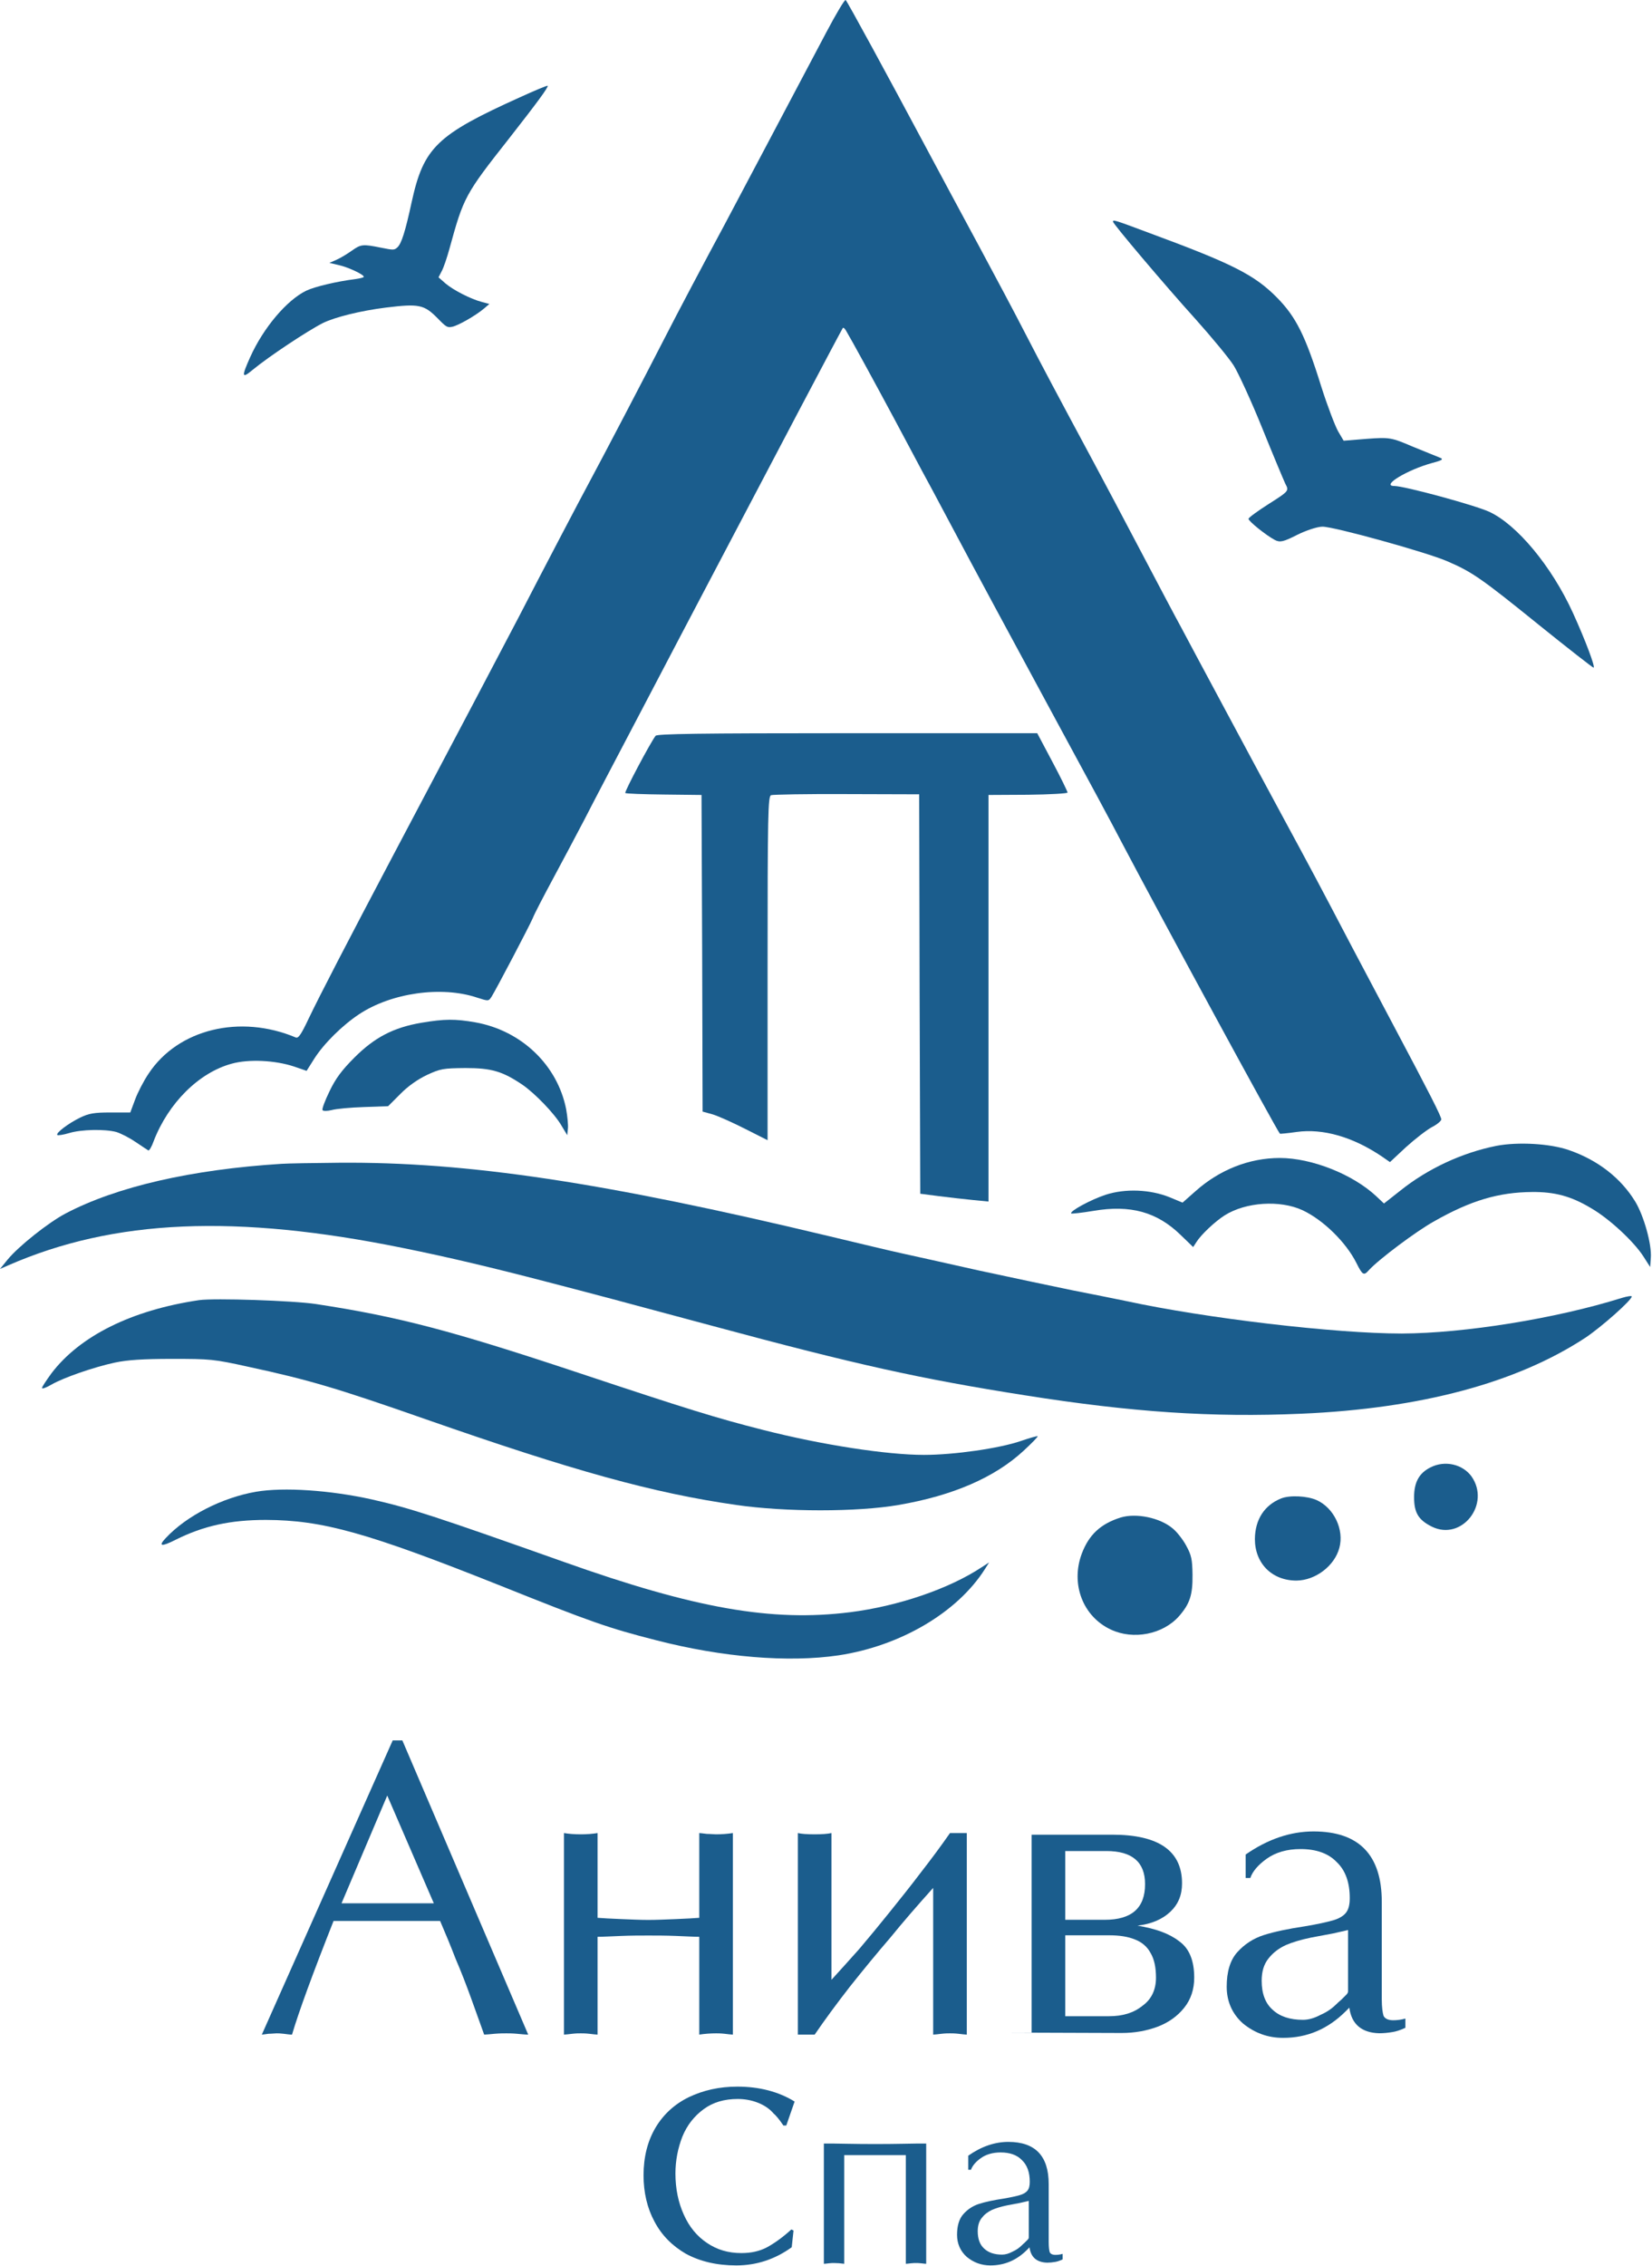
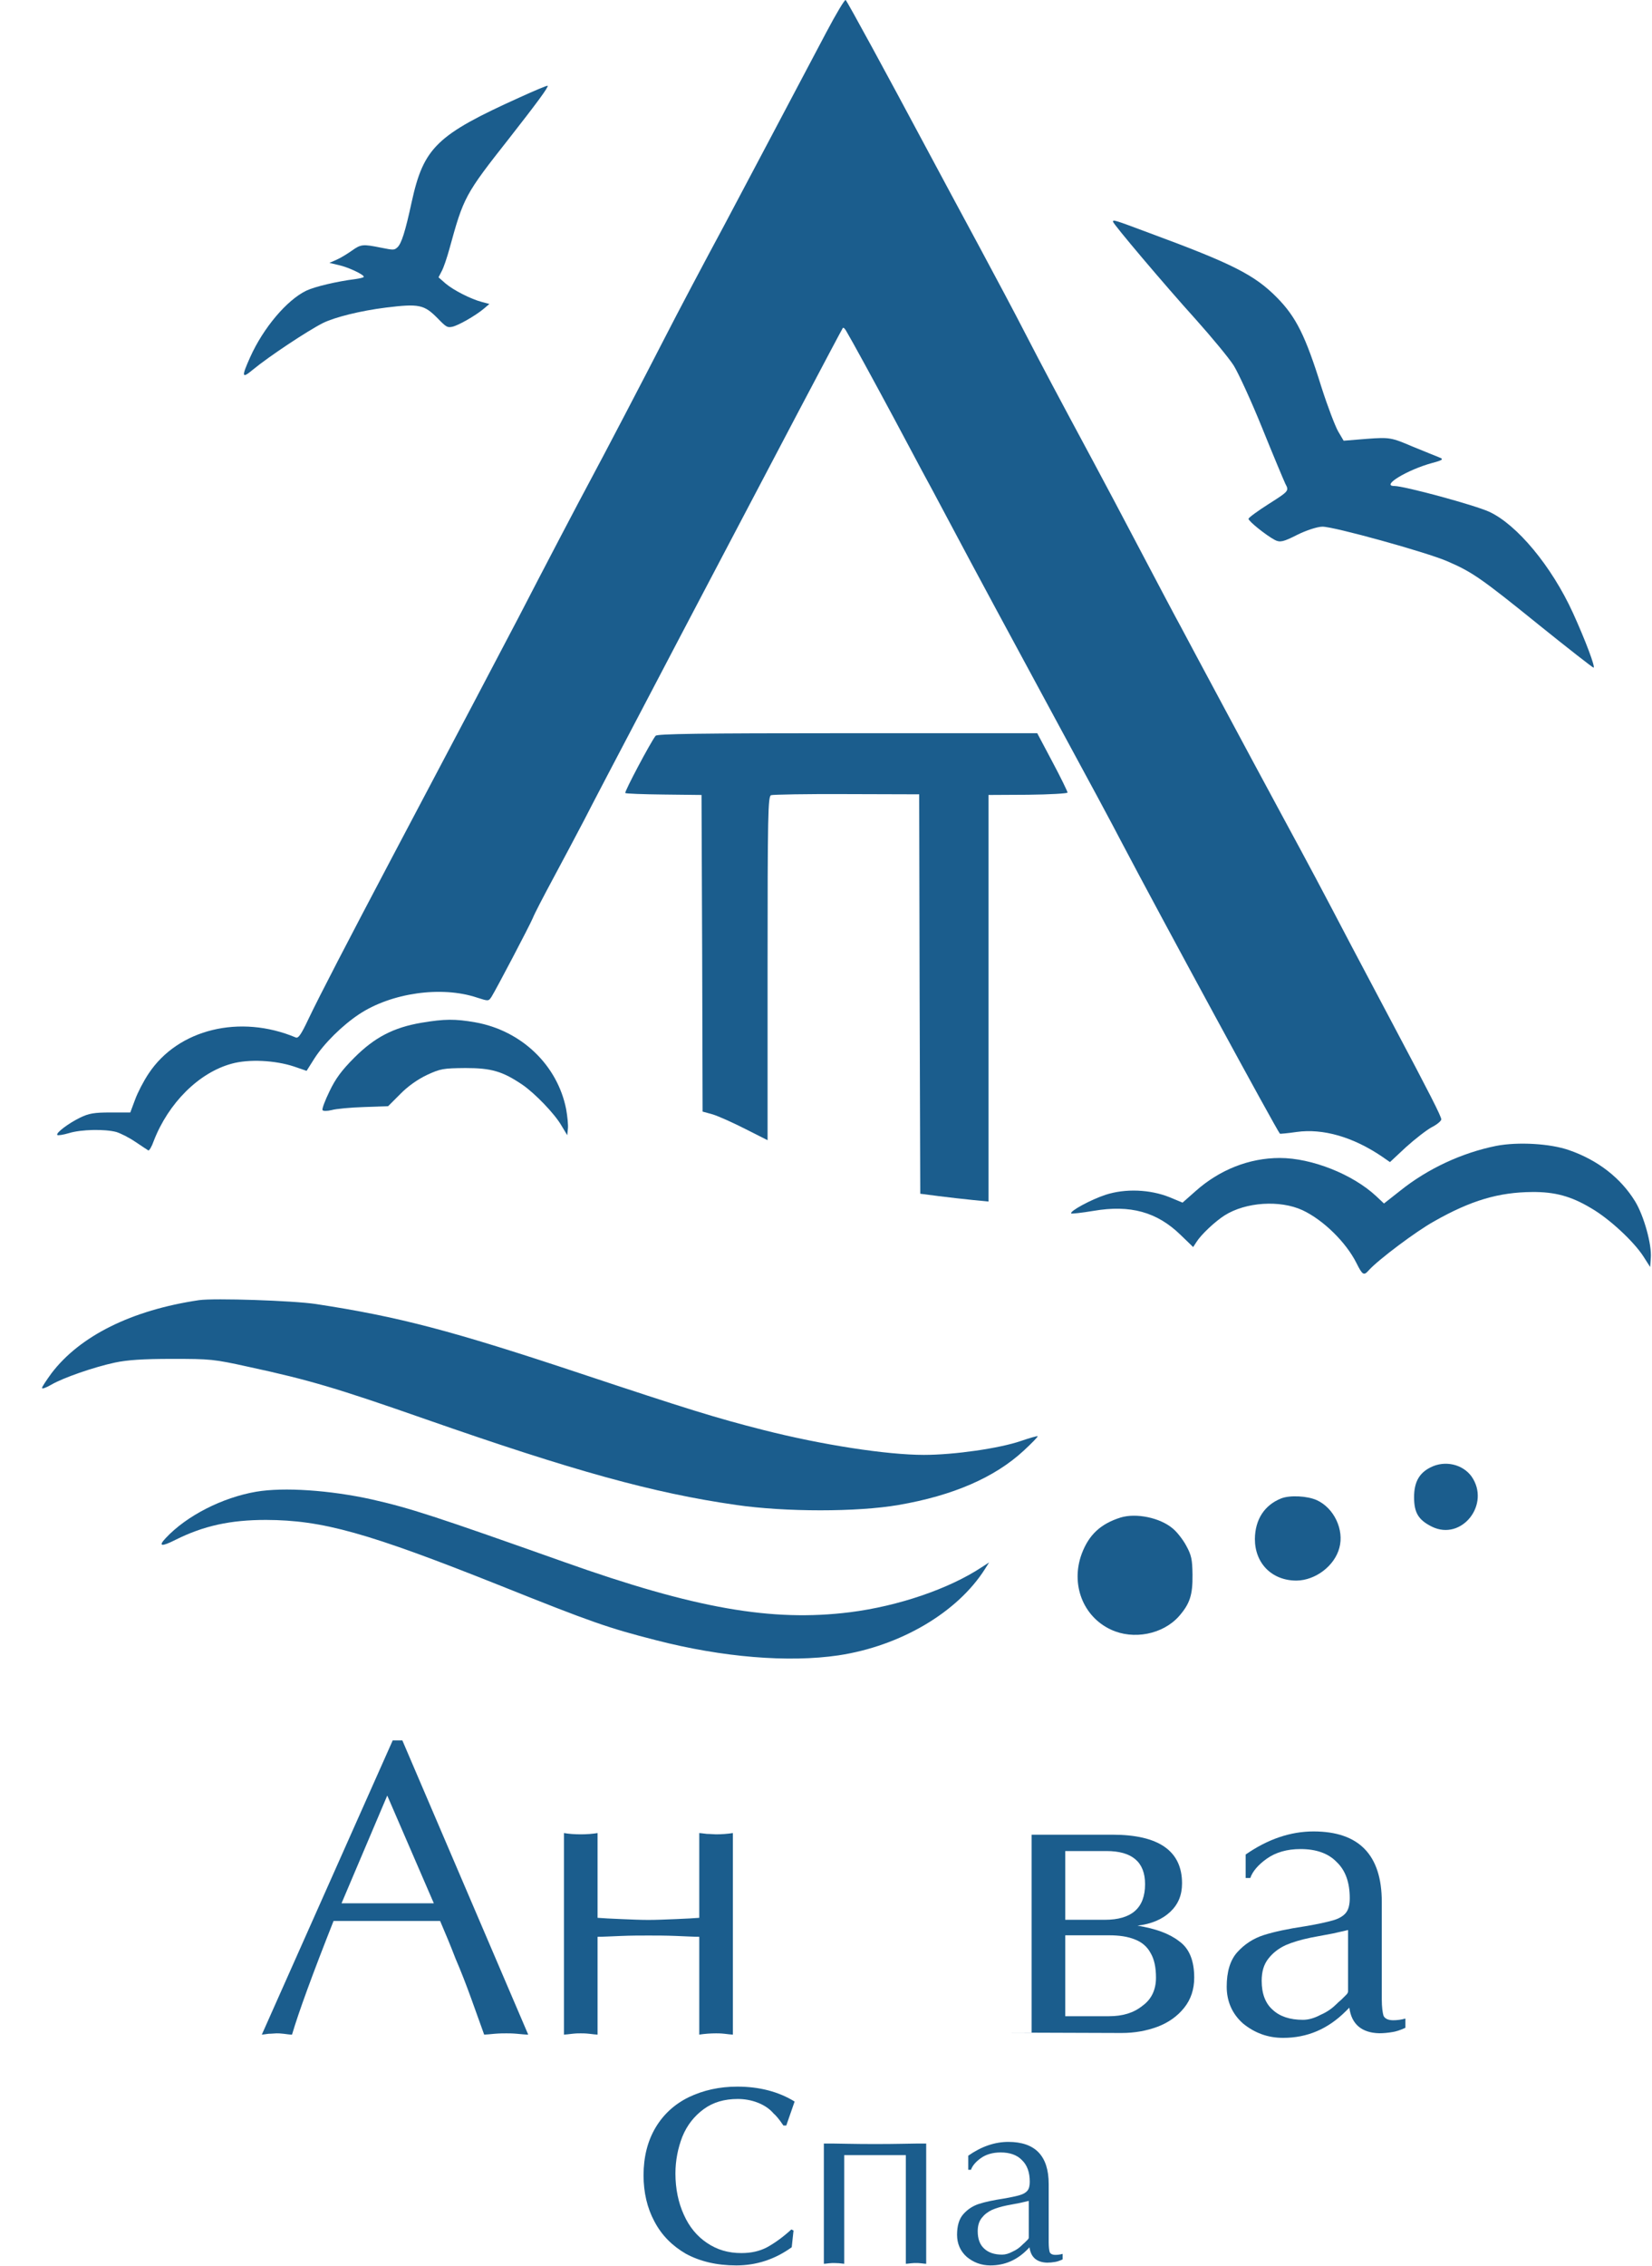
<svg xmlns="http://www.w3.org/2000/svg" width="1017" height="1394" viewBox="0 0 1017 1394" fill="none">
  <path d="M319.997 59.89C268.781 83.011 260.803 90.718 253.415 124.375C249.476 142.618 247.112 149.934 244.65 152.178C242.68 153.934 242.286 153.934 234.505 152.373C223.375 150.129 222.193 150.227 216.579 154.227C213.821 156.178 209.684 158.714 207.222 159.787L202.79 161.739L208.601 163.104C214.313 164.373 223.966 168.86 223.966 170.324C223.966 170.714 221.602 171.299 218.844 171.689C207.222 173.153 193.728 176.372 188.607 178.811C176.59 184.567 162.112 201.737 154.035 219.687C148.52 231.979 148.815 233.15 155.611 227.491C165.264 219.492 189.198 203.59 198.85 198.712C206.237 195.103 221.898 191.201 237.46 189.249C258.045 186.713 261.098 187.396 269.47 195.883C274.69 201.249 275.38 201.639 278.334 201.054C281.979 200.371 292.714 194.225 297.836 189.932L301.283 187.006L296.851 185.835C289.957 184.079 279.122 178.518 274.296 174.421L269.962 170.616L271.932 166.812C273.114 164.665 275.183 158.519 276.66 153.154C285.426 121.253 286.115 119.789 313.497 85.059C330.536 63.304 337.825 53.451 337.135 52.769C336.938 52.476 329.157 55.695 319.997 59.89Z" fill="#1B5D8D" />
  <path d="M685.18 136.379C685.18 137.713 717.048 175.408 736.068 196.423C745.912 207.432 756.424 220.108 759.427 224.778C762.263 229.281 770.272 246.628 776.946 263.14C783.62 279.652 790.127 295.164 791.295 297.666C793.631 302.002 793.464 302.169 781.117 310.008C774.277 314.345 768.604 318.515 768.604 319.182C768.604 320.683 779.449 329.356 784.788 332.191C787.958 333.859 790.127 333.359 798.636 329.022C803.975 326.354 810.983 324.019 814.153 324.019C821.328 324.019 877.389 339.53 890.736 345.201C906.253 351.873 911.592 355.542 947.298 384.397C965.317 398.908 980.501 410.75 981.001 410.75C982.336 410.75 975.996 393.904 968.321 377.058C955.14 348.203 933.783 322.684 916.765 314.845C907.588 310.675 864.541 299 858.368 299C849.859 299 866.377 288.992 881.727 284.823C888.067 283.155 888.901 282.488 886.232 281.487C884.396 280.82 876.888 277.651 869.38 274.648C856.533 269.144 855.365 268.978 841.516 269.978L827.167 271.146L823.83 265.475C821.995 262.306 817.323 250.13 813.486 238.121C803.642 206.431 797.802 194.922 786.123 183.08C772.274 169.07 758.76 162.231 707.204 143.217C685.847 135.211 685.18 135.044 685.18 136.379Z" fill="#1B5D8D" />
  <path d="M247.698 1070.75L325.18 1251.75C323.371 1251.75 321.05 1251.49 318.208 1251.23C315.367 1250.97 313.042 1250.97 311.749 1250.97C310.2 1250.97 307.619 1250.97 304.518 1251.23C301.676 1251.49 299.355 1251.75 298.062 1251.75C295.737 1245.28 293.156 1238.03 290.055 1229.48C286.957 1220.94 283.856 1212.91 280.498 1205.14C277.4 1197.11 274.303 1189.6 270.945 1181.84H205.341C192.431 1214.46 183.907 1237.77 179.773 1251.75C178.224 1251.75 176.675 1251.49 174.61 1251.23C172.541 1250.97 171.253 1250.97 170.216 1250.97C168.927 1250.97 167.379 1251.23 165.31 1251.23C163.245 1251.49 161.952 1251.75 161.18 1251.75L241.759 1070.75H247.698ZM267.071 1170.96L238.401 1104.67L210.252 1170.96H267.071Z" fill="#1B5D8D" />
  <path d="M399.182 1181.19C404.096 1181.19 409.789 1180.93 416.255 1180.67C422.465 1180.41 427.379 1180.15 430.482 1179.89V1127.75C431.26 1127.75 432.811 1128.01 435.141 1128.27C437.209 1128.27 439.282 1128.53 440.833 1128.53C444.196 1128.53 447.816 1128.27 451.18 1127.75V1251.75C450.145 1251.75 448.333 1251.49 446.008 1251.23C443.679 1250.97 441.867 1250.97 440.833 1250.97C437.47 1250.97 433.846 1251.23 430.482 1251.75V1191.57C427.379 1191.57 422.465 1191.31 416.255 1191.05C409.789 1190.79 404.096 1190.79 399.182 1190.79C394.263 1190.79 388.574 1190.79 382.365 1191.05C375.895 1191.31 371.24 1191.57 367.877 1191.57V1251.75C366.843 1251.75 365.031 1251.49 362.702 1251.23C360.373 1250.97 358.561 1250.97 357.526 1250.97C356.236 1250.97 354.68 1250.97 352.355 1251.23C350.026 1251.49 348.214 1251.75 347.18 1251.75V1127.75C350.283 1128.27 353.646 1128.53 357.526 1128.53C361.15 1128.53 364.77 1128.27 367.877 1127.75V1179.89C371.24 1180.15 375.895 1180.41 382.365 1180.67C388.574 1180.93 394.263 1181.19 399.182 1181.19Z" fill="#1B5D8D" />
-   <path d="M511.877 1218.02C517.048 1212.32 522.741 1206.09 528.95 1199.09C534.9 1192.09 541.109 1184.56 547.579 1176.52C554.046 1168.48 560.512 1160.43 566.982 1151.88C573.448 1143.58 579.401 1135.53 584.833 1127.75H595.18V1251.75C594.145 1251.75 592.333 1251.49 590.008 1251.23C587.679 1250.97 585.867 1250.97 584.833 1250.97C583.538 1250.97 581.987 1250.97 579.658 1251.23C577.329 1251.49 575.521 1251.75 574.482 1251.75V1161.48C564.913 1172.11 556.114 1182.23 548.096 1192.09C539.818 1201.68 531.536 1211.8 523.258 1222.18C514.98 1232.81 507.736 1242.67 501.526 1251.75H491.18V1127.75C493.248 1128.27 496.872 1128.53 501.526 1128.53C505.924 1128.53 509.548 1128.27 511.877 1127.75V1218.02Z" fill="#1B5D8D" />
  <path d="M615.18 1250.49H635.093V1128.75H684.75C713.455 1128.75 727.682 1138.81 727.682 1158.67C727.682 1165.89 725.353 1171.57 720.44 1176.21C715.527 1180.85 708.802 1183.69 700.267 1184.72C711.387 1186.53 719.923 1189.62 725.87 1194.27C732.078 1198.65 735.18 1206.13 735.18 1216.7C735.18 1223.92 733.112 1230.12 728.972 1235.28C724.836 1240.43 719.406 1244.3 712.682 1246.88C705.697 1249.46 698.455 1250.75 690.44 1250.75L615.18 1250.49ZM655.783 1190.65V1240.43H682.678C691.214 1240.43 697.938 1238.37 703.368 1233.98C709.059 1229.86 711.644 1223.92 711.644 1216.7C711.644 1210.51 710.61 1205.36 708.285 1201.49C706.214 1197.62 702.851 1194.78 698.716 1193.23C694.319 1191.43 689.146 1190.65 682.678 1190.65H655.783ZM655.783 1138.81V1181.11H680.093C696.644 1181.11 704.923 1173.89 704.923 1159.19C704.923 1145.52 696.904 1138.81 681.127 1138.81H655.783Z" fill="#1B5D8D" />
  <path d="M850.651 1170.12V1230C850.651 1234.91 851.17 1238.26 851.688 1240.07C852.468 1241.88 854.543 1242.91 857.654 1242.91C859.99 1242.91 862.325 1242.65 865.18 1241.88V1247.56C861.807 1249.11 859.214 1249.88 857.397 1250.14C854.543 1250.65 851.688 1250.91 849.096 1250.91C838.197 1250.65 831.97 1245.23 830.676 1235.17L828.34 1237.49C817.442 1248.33 804.731 1253.75 789.941 1253.75C780.345 1253.75 772.301 1250.65 765.298 1244.97C758.552 1239.04 755.18 1231.29 755.18 1222.26C755.18 1213.22 757.254 1206 761.664 1201.09C766.074 1196.19 771.521 1192.57 778.009 1190.51C784.494 1188.44 793.056 1186.64 803.432 1185.09C811.215 1183.8 816.923 1182.5 820.557 1181.47C824.187 1180.44 826.784 1178.89 828.34 1177.08C830.157 1175.02 830.933 1171.92 830.933 1167.79C830.933 1158.24 828.34 1150.75 822.893 1145.59C817.703 1140.17 810.178 1137.59 800.578 1137.59C792.277 1137.59 785.274 1139.65 779.826 1143.53C774.375 1147.4 771.003 1151.53 769.708 1155.4H766.854V1140.95C780.602 1131.39 794.612 1126.75 808.622 1126.75C836.642 1126.75 850.651 1141.21 850.651 1170.12ZM829.896 1225.1V1187.41L820.815 1189.48C817.703 1189.99 813.032 1191.02 807.066 1192.06C800.839 1193.35 795.649 1194.9 791.501 1196.7C787.091 1198.77 783.718 1201.35 780.864 1204.96C778.009 1208.58 776.711 1212.97 776.711 1218.64C776.711 1226.65 779.047 1232.58 783.457 1236.45C787.867 1240.59 794.094 1242.65 802.138 1242.65C805.51 1242.65 809.141 1241.62 813.032 1239.55C817.185 1237.75 820.296 1235.42 822.893 1232.84C823.412 1232.33 824.187 1231.55 825.743 1230.26C827.042 1228.97 828.079 1227.94 828.859 1227.16C829.635 1226.39 829.896 1225.61 829.896 1225.1Z" fill="#1B5D8D" />
  <path d="M489.18 1292.92L484.051 1307.67H482.265C479.59 1303.65 477.582 1301.41 476.245 1300.29C473.791 1297.39 470.446 1295.15 466.431 1293.59C462.415 1292.02 458.179 1291.35 454.166 1291.35C445.914 1291.35 438.999 1293.36 433.201 1297.61C427.402 1301.86 422.944 1307.45 420.045 1314.6C417.367 1321.53 415.805 1329.13 415.805 1337.19C415.805 1346.57 417.591 1355.07 420.936 1362.45C424.281 1370.05 429.189 1375.87 435.208 1379.89C441.453 1384.14 448.368 1386.15 456.395 1386.15C462.415 1386.15 467.547 1385.03 472.229 1382.57C476.691 1380.11 481.819 1376.54 487.172 1371.62L488.509 1372.29L487.397 1382.57C477.137 1389.95 465.764 1393.75 453.275 1393.75C441.232 1393.75 430.972 1391.29 422.274 1386.6C413.8 1381.68 407.331 1375.19 402.87 1366.7C398.412 1358.43 396.18 1348.81 396.18 1338.3C396.18 1327.12 398.633 1317.29 403.54 1309.01C408.447 1300.74 415.359 1294.48 424.057 1290.23C432.979 1285.98 442.79 1283.75 453.942 1283.75C467.547 1283.75 479.365 1286.88 489.18 1292.92Z" fill="#1B5D8D" />
  <path d="M538.836 1319.06C543.851 1319.06 549.495 1319.06 555.92 1318.91C562.188 1318.75 567.047 1318.75 570.18 1318.75V1392.75C569.553 1392.75 568.456 1392.6 567.047 1392.44C565.636 1392.28 564.539 1392.28 563.912 1392.28C563.128 1392.28 562.188 1392.28 560.777 1392.44C559.366 1392.6 558.271 1392.75 557.642 1392.75V1325.89H519.718V1392.75C517.522 1392.44 515.485 1392.28 513.447 1392.28C512.665 1392.28 511.723 1392.28 510.315 1392.44C508.904 1392.6 507.806 1392.75 507.18 1392.75V1318.75C510.47 1318.75 515.172 1318.75 521.597 1318.91C528.023 1319.06 533.822 1319.06 538.836 1319.06Z" fill="#1B5D8D" />
  <path d="M645.595 1343.7V1379.54C645.595 1382.47 645.901 1384.48 646.208 1385.56C646.668 1386.65 647.894 1387.26 649.733 1387.26C651.113 1387.26 652.493 1387.11 654.18 1386.65V1390.04C652.187 1390.97 650.654 1391.43 649.581 1391.59C647.894 1391.9 646.208 1392.05 644.675 1392.05C638.236 1391.9 634.556 1388.65 633.791 1382.63L632.411 1384.02C625.971 1390.51 618.46 1393.75 609.72 1393.75C604.05 1393.75 599.297 1391.9 595.159 1388.5C591.173 1384.95 589.18 1380.31 589.18 1374.9C589.18 1369.5 590.405 1365.17 593.011 1362.24C595.617 1359.3 598.836 1357.14 602.67 1355.9C606.502 1354.67 611.561 1353.59 617.692 1352.66C622.291 1351.89 625.665 1351.11 627.812 1350.5C629.957 1349.88 631.492 1348.95 632.411 1347.87C633.485 1346.64 633.943 1344.78 633.943 1342.31C633.943 1336.6 632.411 1332.11 629.192 1329.03C626.125 1325.78 621.679 1324.24 616.006 1324.24C611.101 1324.24 606.962 1325.47 603.744 1327.79C600.523 1330.11 598.53 1332.58 597.765 1334.9H596.078V1326.24C604.202 1320.53 612.481 1317.75 620.759 1317.75C637.316 1317.75 645.595 1326.4 645.595 1343.7ZM633.33 1376.6V1354.05L627.964 1355.29C626.125 1355.6 623.365 1356.21 619.84 1356.83C616.16 1357.6 613.094 1358.53 610.642 1359.61C608.036 1360.85 606.043 1362.39 604.357 1364.55C602.67 1366.72 601.903 1369.34 601.903 1372.74C601.903 1377.53 603.283 1381.08 605.889 1383.4C608.495 1385.87 612.174 1387.11 616.928 1387.11C618.921 1387.11 621.066 1386.49 623.365 1385.26C625.819 1384.17 627.658 1382.78 629.192 1381.24C629.499 1380.93 629.957 1380.47 630.876 1379.69C631.644 1378.92 632.256 1378.3 632.717 1377.84C633.176 1377.38 633.33 1376.91 633.33 1376.6Z" fill="#1B5D8D" />
  <path d="M508.612 20.02C491.412 52.553 449.945 130.953 445.945 138.42C432.879 162.686 417.545 191.62 408.745 208.82C397.545 230.686 371.412 280.686 363.279 295.753C357.145 307.086 334.212 350.82 319.279 379.753C308.612 400.153 279.412 455.62 240.879 528.42C214.479 578.42 196.612 612.82 189.945 626.82C185.412 636.42 183.679 638.953 182.079 638.286C147.812 623.886 109.679 633.086 91.546 660.42C88.479 664.953 84.746 672.153 83.145 676.553L80.212 684.42H68.079C58.079 684.42 54.745 684.953 49.279 687.62C41.946 691.22 34.212 697.086 35.279 698.286C35.679 698.686 39.012 698.153 42.612 697.086C50.079 694.82 64.479 694.553 71.546 696.42C74.212 697.22 79.546 699.886 83.412 702.553C87.279 705.086 90.746 707.486 91.279 707.753C91.812 708.153 93.412 705.486 94.612 702.02C103.679 678.553 122.479 659.886 142.612 654.42C153.145 651.486 169.279 652.286 181.012 656.153L188.745 658.82L193.545 651.22C199.412 642.02 210.745 630.82 221.012 624.02C240.879 610.82 271.812 606.42 293.679 613.753C300.745 616.02 300.745 616.02 302.612 613.22C305.812 608.02 325.812 569.886 327.945 564.953C329.012 562.153 334.745 551.22 340.479 540.553C346.212 529.886 354.879 513.62 359.679 504.42C364.345 495.22 380.745 464.02 395.945 435.086C411.145 406.153 427.012 375.753 431.279 367.753C475.812 282.953 518.212 202.553 518.879 201.753C519.279 201.353 520.212 202.286 521.012 203.753C524.212 209.086 538.479 235.22 550.212 257.086C556.879 269.486 564.479 283.886 567.279 289.086C570.079 294.153 577.145 307.353 583.012 318.42C602.612 355.353 621.412 390.02 651.545 445.753C668.079 476.153 685.679 508.82 690.612 518.42C714.612 564.02 785.945 695.353 787.945 697.486C788.079 697.62 792.745 697.22 798.212 696.42C814.479 694.153 833.012 699.486 850.879 711.62L855.679 714.953L865.545 705.753C871.012 700.82 878.212 695.22 881.412 693.486C884.612 691.886 887.279 689.62 887.279 688.686C887.279 686.82 880.079 672.686 857.279 629.753C851.279 618.42 839.945 597.086 832.212 582.42C812.079 544.02 807.412 535.22 789.279 501.753C780.345 485.22 763.679 454.286 752.345 433.086C740.879 411.753 729.545 390.553 727.012 385.753C724.345 380.953 713.412 360.286 702.612 339.753C691.812 319.22 678.612 294.286 673.279 284.42C650.345 241.753 641.545 225.22 631.145 205.086C625.145 193.353 612.345 169.353 602.879 151.753C593.412 134.153 578.345 106.286 569.545 89.753C546.612 46.82 521.812 1.22 520.612 0.02C520.079 -0.514 514.745 8.42 508.612 20.02Z" fill="#1B5D8D" />
  <path d="M403.601 452.685C400.534 456.552 384.267 487.219 384.934 487.885C385.334 488.285 396.001 488.685 408.801 488.819L431.867 489.085L432.267 586.419L432.534 683.885L438.801 685.619C442.267 686.685 451.201 690.685 458.801 694.552L472.534 701.485V595.752C472.534 500.819 472.801 490.019 474.667 489.219C475.734 488.819 496.801 488.419 521.334 488.552L565.867 488.685L566.134 611.485L566.534 734.419L577.867 735.885C584.134 736.685 593.601 737.752 598.934 738.285L608.534 739.219V614.152V489.085L632.801 488.952C646.267 488.819 657.201 488.152 657.201 487.619C657.201 486.952 653.067 478.419 647.867 468.685L638.534 451.085H521.734C429.867 451.085 404.534 451.485 403.601 452.685Z" fill="#1B5D8D" />
  <path d="M259.472 629.222C242.272 632.155 230.672 638.155 218.138 650.689C210.405 658.422 206.538 663.622 202.805 671.489C200.005 677.222 198.138 682.289 198.538 682.955C198.938 683.622 201.338 683.622 204.138 682.955C206.938 682.155 215.872 681.355 224.005 681.089L238.938 680.555L246.405 673.089C251.072 668.289 257.205 664.022 262.805 661.355C271.205 657.489 272.805 657.222 286.538 657.089C302.538 657.089 309.338 659.089 321.605 667.355C329.338 672.689 341.338 685.089 345.605 692.422L349.205 698.422L349.605 694.422C349.872 692.289 349.338 686.955 348.538 682.422C343.205 655.355 321.072 634.022 292.538 628.955C280.272 626.822 273.738 626.822 259.472 629.222Z" fill="#1B5D8D" />
  <path d="M921.2 704.958C899.866 709.225 878.8 719.092 862 732.558L852 740.425L847.333 736.025C832.8 722.425 807.466 712.425 787.866 712.425C768.933 712.425 750.666 719.758 736 732.825L728 739.892L720 736.558C708 731.758 692.8 731.092 680.533 735.092C671.6 738.025 658.266 745.225 659.466 746.558C659.866 746.825 666 746.158 673.2 744.958C695.866 741.092 712.266 745.625 726.8 759.758L734.533 767.225L736.533 764.158C739.333 759.625 748 751.492 753.866 747.758C766.933 739.492 788 738.158 801.866 744.558C814.666 750.558 828.666 764.292 835.066 777.092C838.8 784.558 839.6 784.958 842.666 781.492C848.266 775.225 871.6 757.625 882.933 751.358C905.466 738.558 922.666 733.492 943.2 733.358C957.066 733.225 967.2 735.892 979.6 743.358C990.666 749.758 1005.6 763.625 1011.6 772.825L1015.87 779.492L1016.27 773.892C1016.93 765.625 1012 748.025 1006.67 739.225C997.866 724.825 983.733 713.758 966 707.625C954.266 703.492 934.4 702.425 921.2 704.958Z" fill="#1B5D8D" />
-   <path d="M173.2 716.025C118 719.492 71.867 730.025 40.4 746.558C29.733 752.158 11.333 766.825 4.667 774.958L0 780.692L5.2 778.425C70.267 750.025 145.2 746.825 248.533 767.892C276.267 773.492 303.6 780.025 335.867 788.425C370.667 797.492 374.267 798.425 439.2 815.892C527.333 839.625 566.533 848.292 630.933 858.425C696.667 868.825 746.133 872.158 801.2 869.758C874.667 866.558 933.467 850.825 975.867 823.092C985.867 816.425 1004.53 799.892 1004.53 797.625C1004.53 797.092 1001.73 797.492 998.267 798.558C957.867 811.225 901.333 820.292 862.933 820.425C822.133 820.425 742.4 811.092 693.2 800.425C686.667 799.092 671.6 796.025 659.867 793.758C648.133 791.358 622.4 785.892 602.533 781.625C582.8 777.225 561.467 772.425 555.2 771.092C548.933 769.758 528.933 764.958 510.533 760.558C371.733 727.358 287.733 714.692 208.533 715.358C192.8 715.492 176.933 715.758 173.2 716.025Z" fill="#1B5D8D" />
  <path d="M122.534 799.887C81.067 806.021 49.2 821.887 31.734 844.821C28.534 849.221 25.867 853.221 25.867 853.887C25.867 854.687 28.401 853.754 31.601 851.887C38.934 847.621 57.734 841.087 70.8 838.287C78.4 836.687 88.001 836.021 105.867 836.021C129.467 836.021 131.467 836.154 153.201 840.954C190.267 848.954 207.334 854.021 261.867 873.087C353.067 904.954 402.001 918.554 453.201 925.887C483.467 930.288 527.867 930.288 553.201 925.887C586.667 920.154 612.401 908.954 630.134 892.554C635.201 887.887 639.067 883.887 638.801 883.621C638.534 883.354 633.867 884.687 628.401 886.554C615.201 891.087 587.334 895.087 568.801 895.087C546.001 895.087 506.001 888.954 469.867 879.754C440.934 872.421 422.534 866.687 357.201 844.954C278.267 818.687 245.334 810.021 194.534 802.287C180.534 800.154 131.867 798.554 122.534 799.887Z" fill="#1B5D8D" />
  <path d="M880.798 902.697C873.731 906.164 870.531 911.764 870.531 921.097C870.531 930.697 873.198 935.097 881.465 939.231C899.865 948.297 917.865 925.364 905.865 908.297C900.398 900.831 889.598 898.297 880.798 902.697Z" fill="#1B5D8D" />
  <path d="M157.601 917.764C136.801 921.364 114.801 932.564 102.001 946.297C97.201 951.364 99.335 951.764 108.001 947.364C125.335 938.697 141.868 935.097 163.735 935.097C198.535 935.231 226.001 942.831 308.268 975.631C363.868 997.897 374.535 1001.63 403.868 1009.1C444.668 1019.63 485.335 1022.96 516.135 1018.43C554.268 1012.7 589.468 992.031 606.401 965.231L608.935 961.231L604.401 964.164C584.268 977.497 552.935 988.164 523.201 991.897C475.201 997.897 427.868 989.631 347.201 960.964C267.468 932.697 252.268 927.764 228.668 922.431C203.201 916.831 174.801 914.831 157.601 917.764Z" fill="#1B5D8D" />
  <path d="M788.665 921.889C778.398 926.022 772.665 934.822 772.531 946.822C772.531 961.889 783.065 972.422 798.131 972.422C809.865 972.289 821.598 963.355 824.531 952.289C827.598 941.089 821.198 927.755 810.665 922.955C804.798 920.289 793.998 919.755 788.665 921.889Z" fill="#1B5D8D" />
  <path d="M689.866 933.624C677.599 937.491 670.399 944.158 665.999 955.758C658.932 974.558 666.666 994.558 683.866 1002.56C697.732 1009.09 715.866 1005.49 725.732 994.424C732.532 986.691 734.266 981.224 734.132 968.824C733.999 959.358 733.466 956.824 730.266 950.958C728.266 947.224 724.532 942.424 721.866 940.291C714.132 933.758 699.466 930.691 689.866 933.624Z" fill="#1B5D8D" />
</svg>